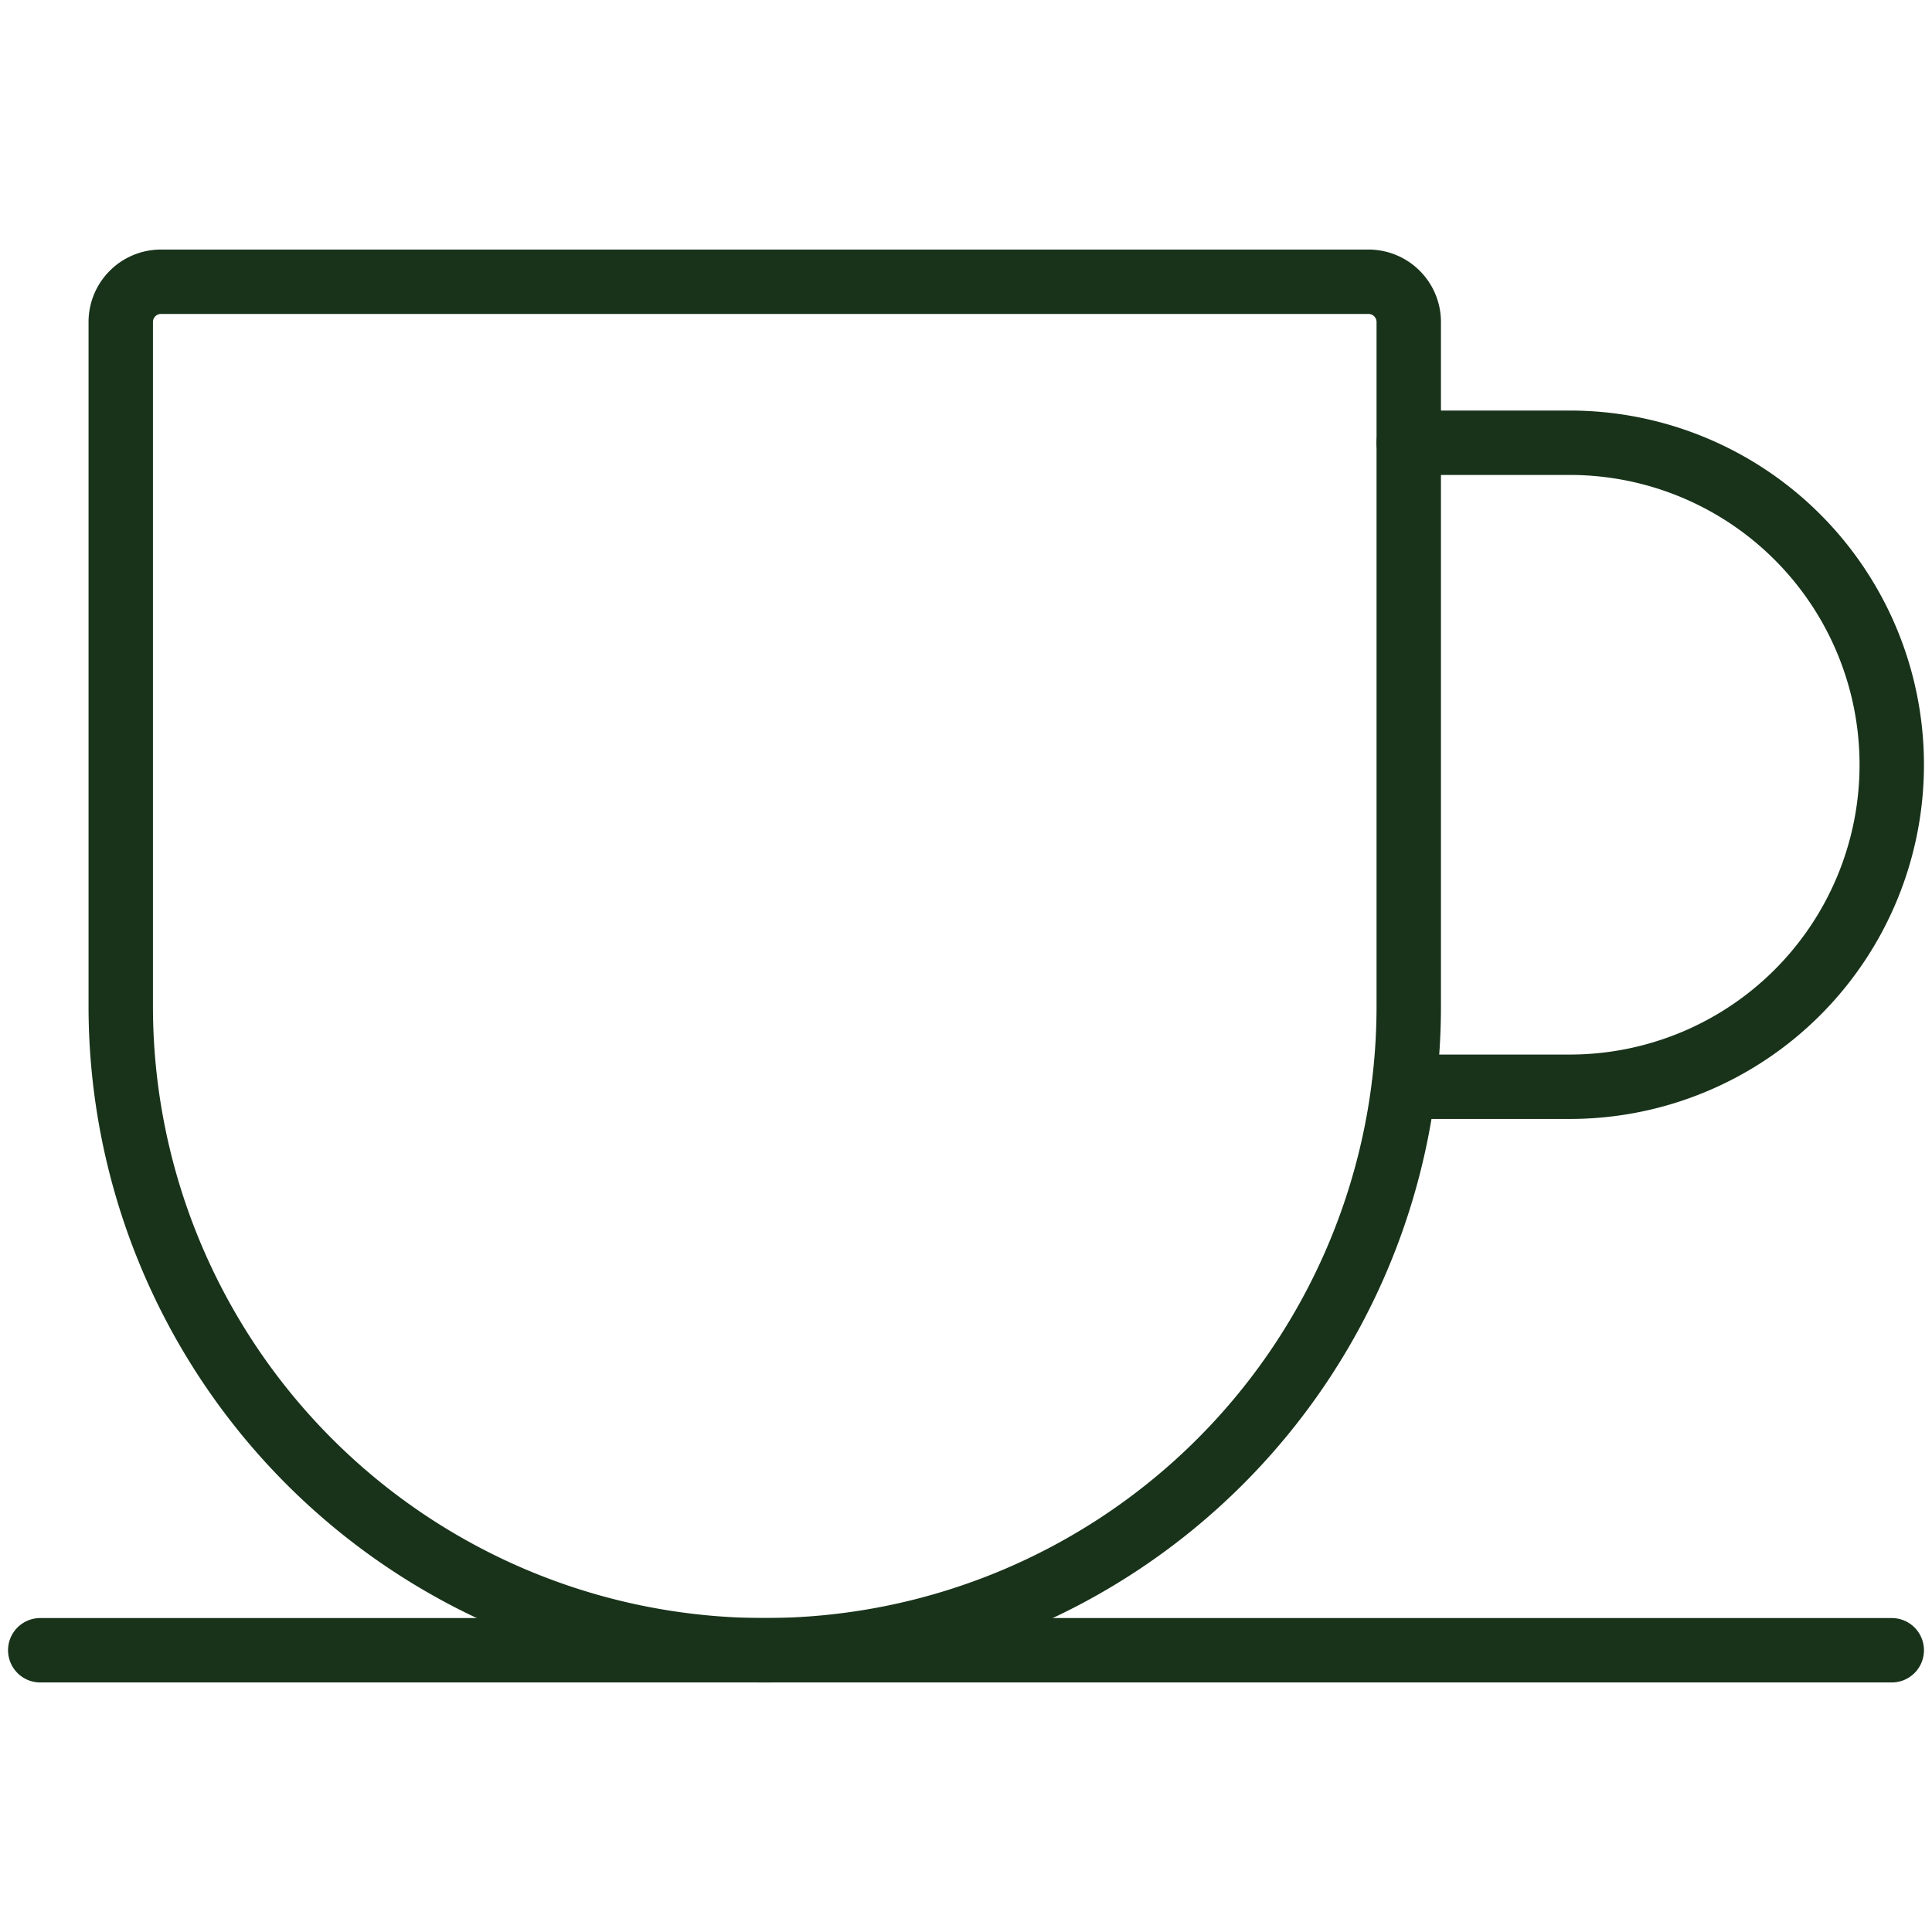
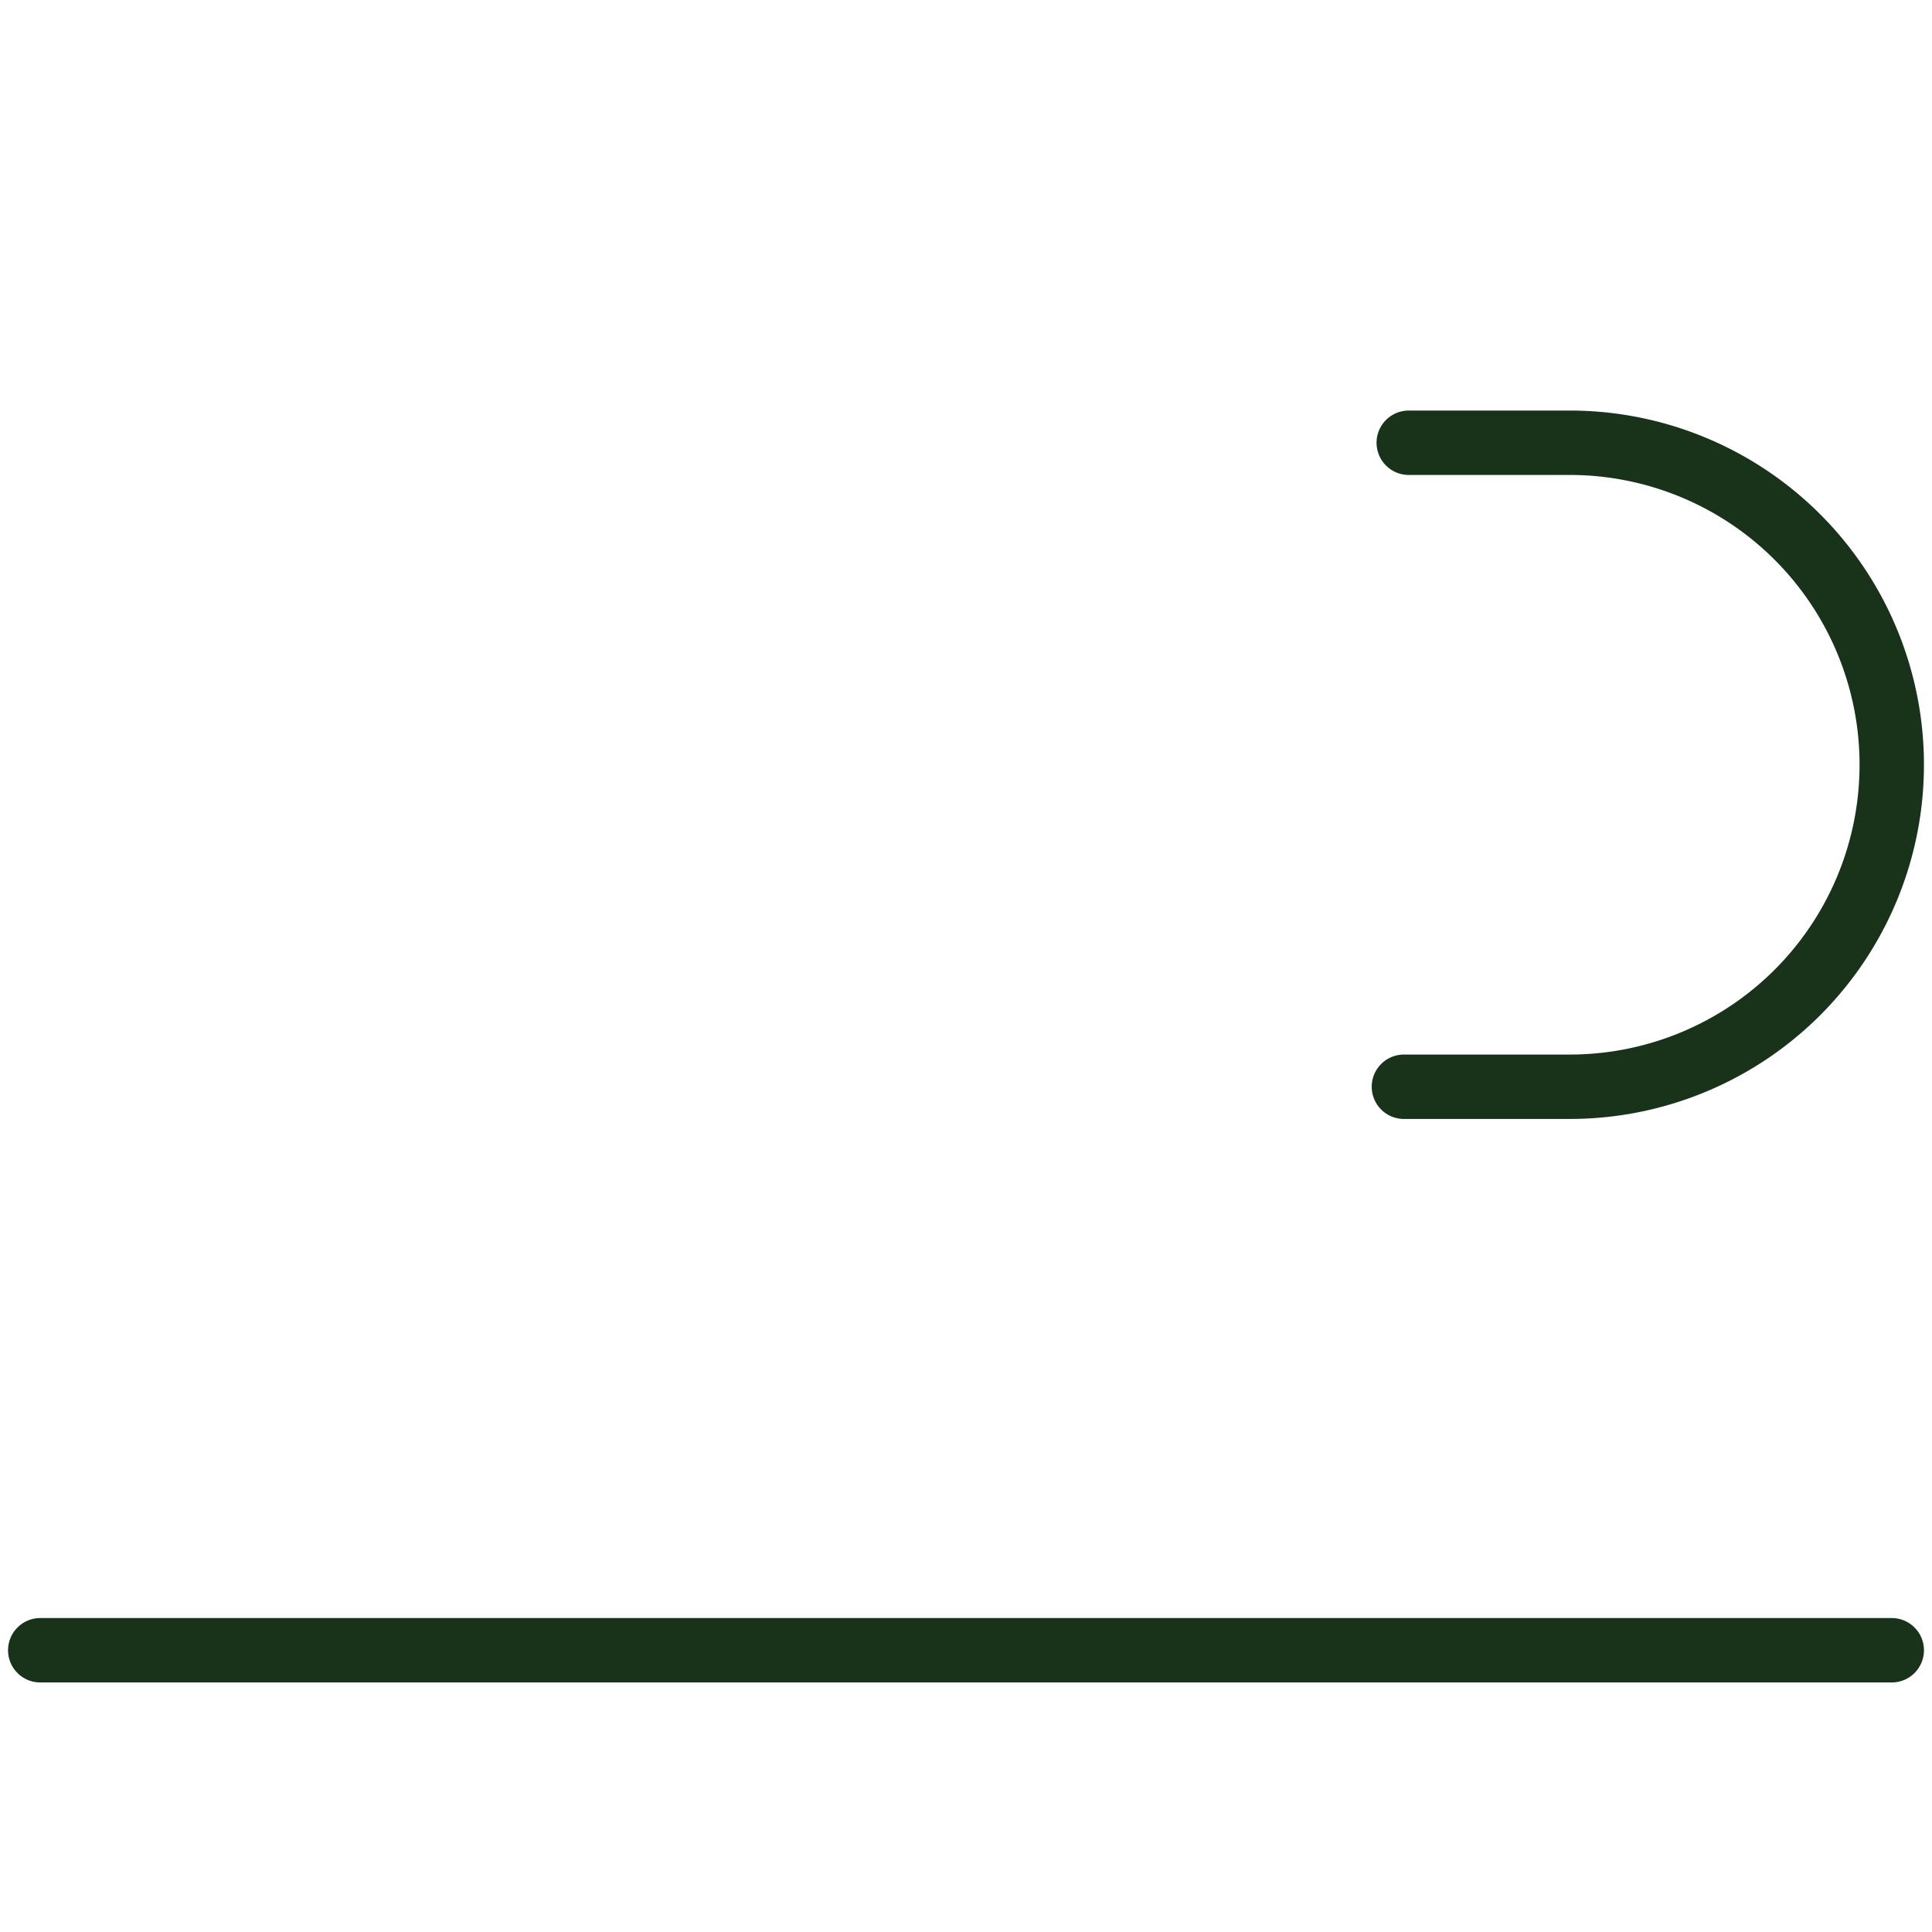
<svg xmlns="http://www.w3.org/2000/svg" fill="none" viewBox="0 0 30 30">
  <path stroke="#18331A" stroke-linecap="round" stroke-linejoin="round" d="M21.875 6.875h2.5a5 5 0 1 1 0 10H21.8M.625 25.625h28.75" />
-   <path stroke="#18331A" stroke-linecap="round" stroke-linejoin="round" d="M1.875 15.625V5a.625.625 0 0 1 .625-.625h18.75a.625.625 0 0 1 .625.625v10.625a10 10 0 0 1-20 0Z" />
</svg>